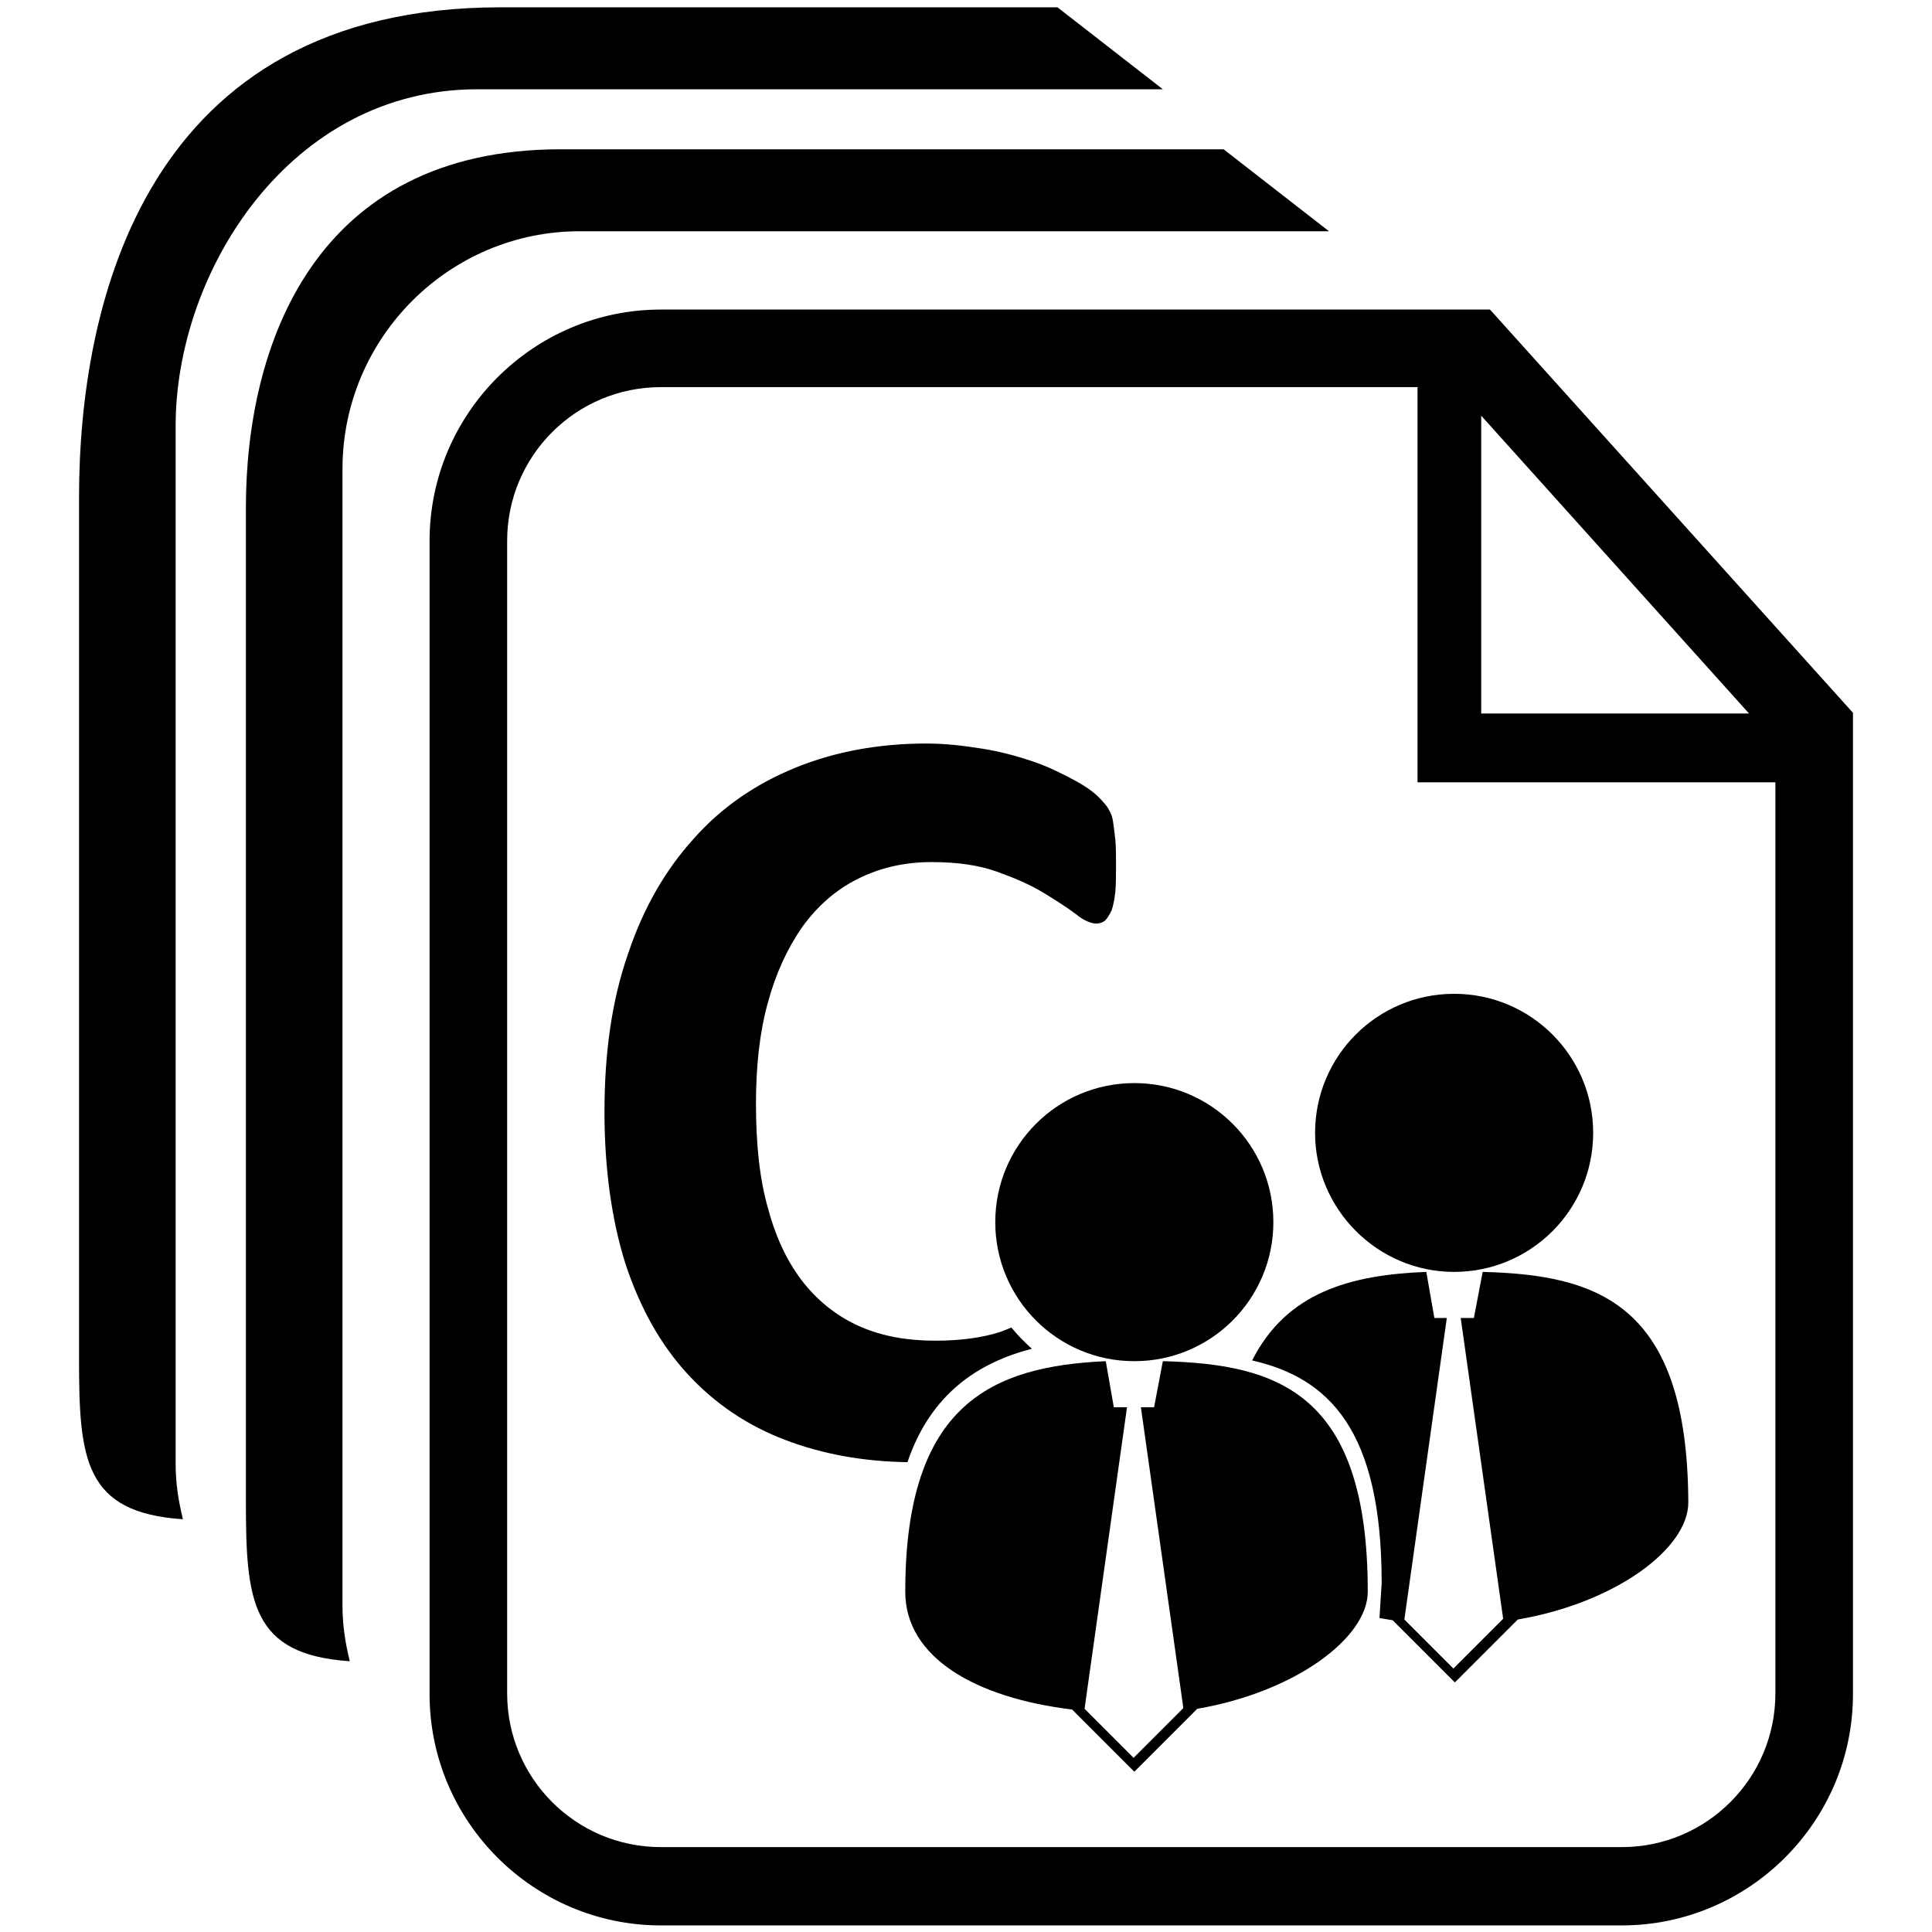
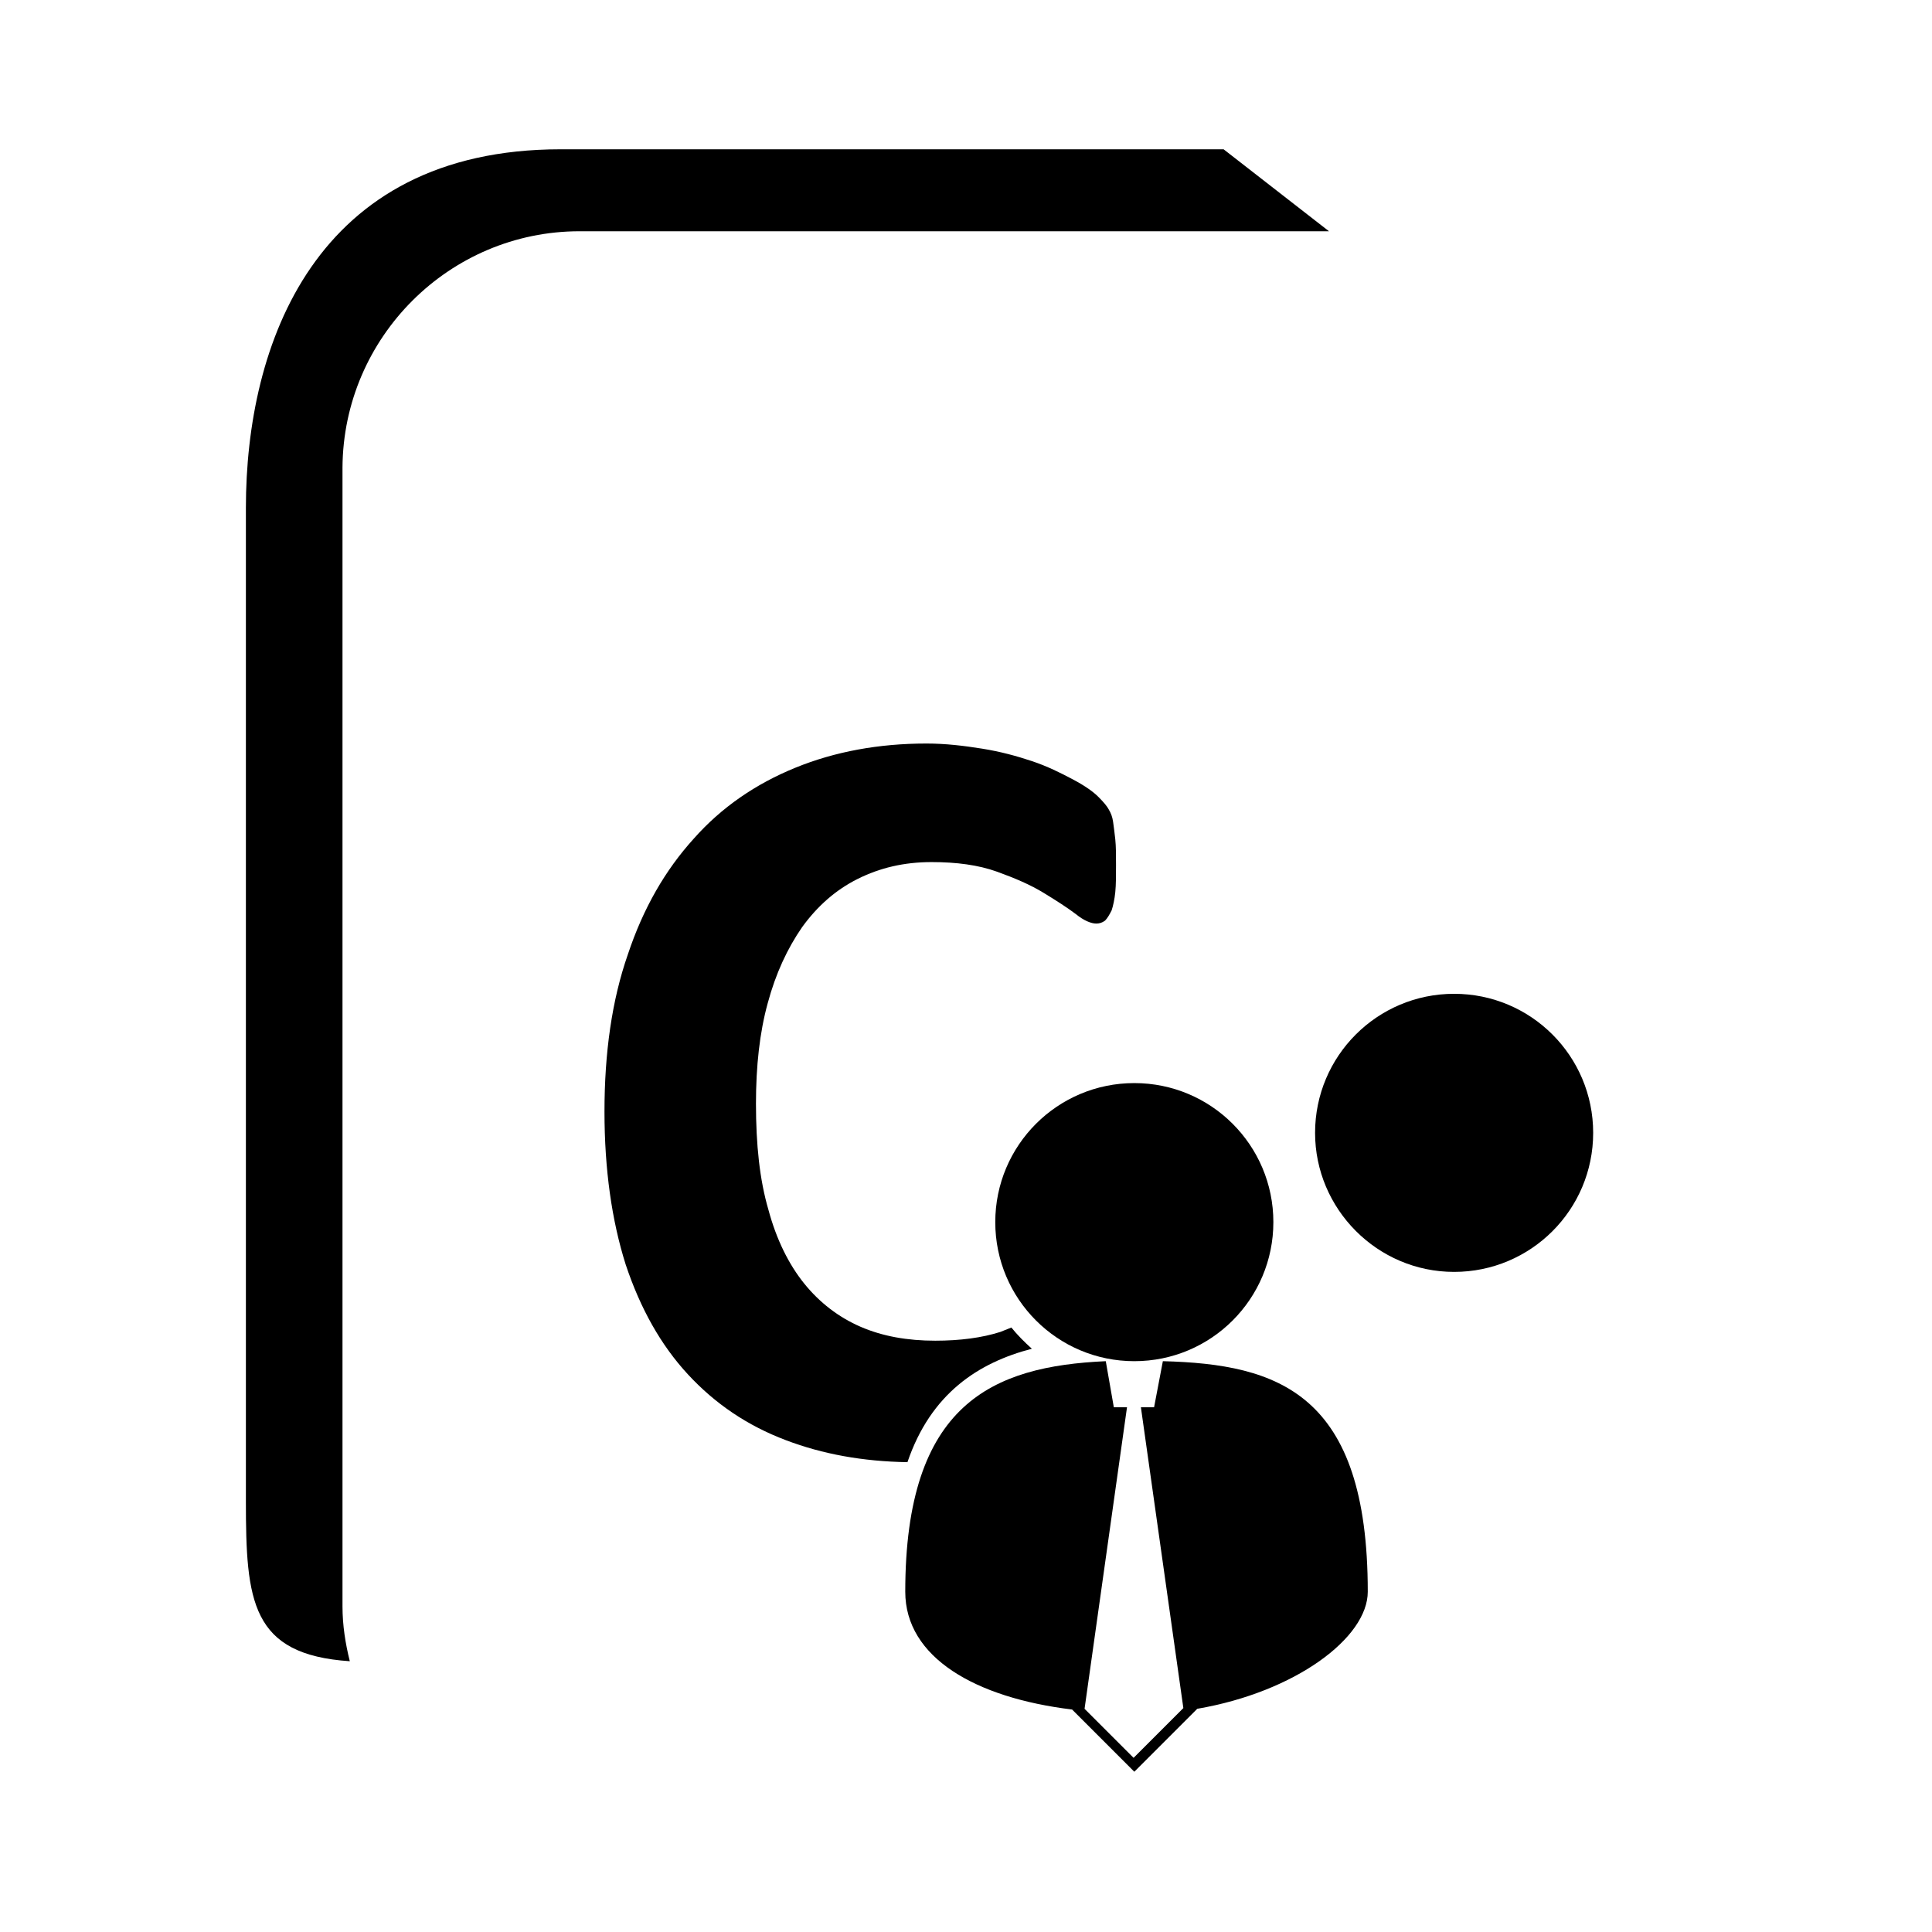
<svg xmlns="http://www.w3.org/2000/svg" version="1.1" id="Layer_1" x="0px" y="0px" viewBox="0 0 264 264" style="enable-background:new 0 0 264 264;" xml:space="preserve">
  <g>
-     <path d="M203.6,42.3H90.3c-17.4,0-31.6,14.2-31.6,31.6v157.6c0,17.4,14.2,31.6,31.6,31.6h131.3c17.4,0,31.6-14.2,31.6-31.6V97.4   L203.6,42.3z M202.4,56.8L239,97.5h-36.6V56.8z M221.6,252.4H90.3c-11.6,0-21-9.4-21-21V73.9c0-11.6,9.4-21,21-21h103.4v54h48.9   v124.5C242.6,243,233.2,252.4,221.6,252.4z" />
    <path d="M141,184.3c-1-0.9-2-1.9-2.8-2.9c-0.5,0.2-1,0.4-1.5,0.6c-2.5,0.8-5.5,1.2-8.9,1.2c-3.8,0-7.2-0.6-10.2-1.9   c-3-1.3-5.6-3.3-7.7-5.9c-2.1-2.6-3.8-6-4.9-10.1c-1.2-4.1-1.7-8.9-1.7-14.5c0-5.1,0.5-9.7,1.6-13.7c1.1-4.1,2.7-7.5,4.7-10.4   c2.1-2.9,4.6-5.1,7.6-6.6c3-1.5,6.3-2.3,10.1-2.3c3.4,0,6.4,0.4,8.9,1.3c2.5,0.9,4.6,1.8,6.4,2.9c1.8,1.1,3.2,2,4.4,2.9   c1.1,0.9,2.1,1.3,2.8,1.3c0.4,0,0.8-0.1,1.2-0.4c0.3-0.3,0.6-0.8,0.9-1.4c0.2-0.6,0.4-1.5,0.5-2.5c0.1-1,0.1-2.3,0.1-3.7   c0-1.4,0-2.5-0.1-3.5c-0.1-0.9-0.2-1.7-0.3-2.4c-0.1-0.7-0.3-1.2-0.6-1.7c-0.2-0.4-0.7-1-1.4-1.7c-0.7-0.7-1.8-1.5-3.5-2.4   c-1.7-0.9-3.5-1.8-5.6-2.5c-2.1-0.7-4.3-1.3-6.8-1.7c-2.5-0.4-5-0.7-7.6-0.7c-6.5,0-12.5,1.1-17.9,3.3c-5.4,2.2-10.1,5.4-13.9,9.7   c-3.9,4.3-6.9,9.5-9,15.8c-2.2,6.3-3.2,13.5-3.2,21.5c0,7.9,1,14.9,2.9,20.9c2,6,4.8,11,8.5,15c3.7,4,8.1,7,13.4,9   c5,1.9,10.5,2.9,16.6,3C127.2,190.4,133.7,186.2,141,184.3z" />
    <path d="M136,167c0,10.5,8.5,19,19,19c10.5,0,19-8.5,19-19c0-10.5-8.5-19-19-19C144.5,148,136,156.5,136,167z" />
    <path d="M158.9,186l-1.2,6.3h-1.8l5.8,41.1l-6.8,6.8l-6.7-6.7l5.8-41.2h-1.8l-1.1-6.3c-15.5,0.7-27.4,5.8-27.4,31.5   c0,9,9.6,14.5,22.8,16.1l8.5,8.5l8.6-8.6c13.4-2.3,23.3-9.7,23.3-16C186.9,190.4,174.7,186.4,158.9,186z" />
    <path d="M198.7,173.8c10.5,0,19-8.5,19-19c0-10.5-8.5-19-19-19c-10.5,0-19,8.5-19,19C179.7,165.2,188.2,173.8,198.7,173.8z" />
-     <path d="M202.6,173.8l-1.2,6.3h-1.8l5.8,41.1l-6.8,6.8l-6.7-6.7l5.8-41.2H196l-1.1-6.3c-10.4,0.4-19.1,2.8-23.8,12.1   c10.5,2.4,17.7,9.5,17.7,30.4l-0.3,4.8c0.6,0.1,1.2,0.2,1.8,0.3l8.5,8.5l8.6-8.6c13.4-2.3,23.3-9.7,23.3-16   C230.6,178.2,218.4,174.2,202.6,173.8z" />
    <path d="M79.2,31.6h102.4l-14.4-11.2H76.6c-33.6,0-43,26.7-43,49v135.7c0,13.7,0.7,21,14.2,21.9c-0.6-2.4-1-4.9-1-7.5V63.9   C46.9,46.1,61.4,31.6,79.2,31.6z" />
-     <path d="M24,58.2C24,37,39.7,12.2,65.2,12.2h93.7L144.5,1H68.4c-48.5,0-57.6,40.3-57.6,67v117.7c0,13.7,0.7,21,14.2,21.9   c-0.6-2.4-1-4.9-1-7.5V58.2z" />
  </g>
</svg>